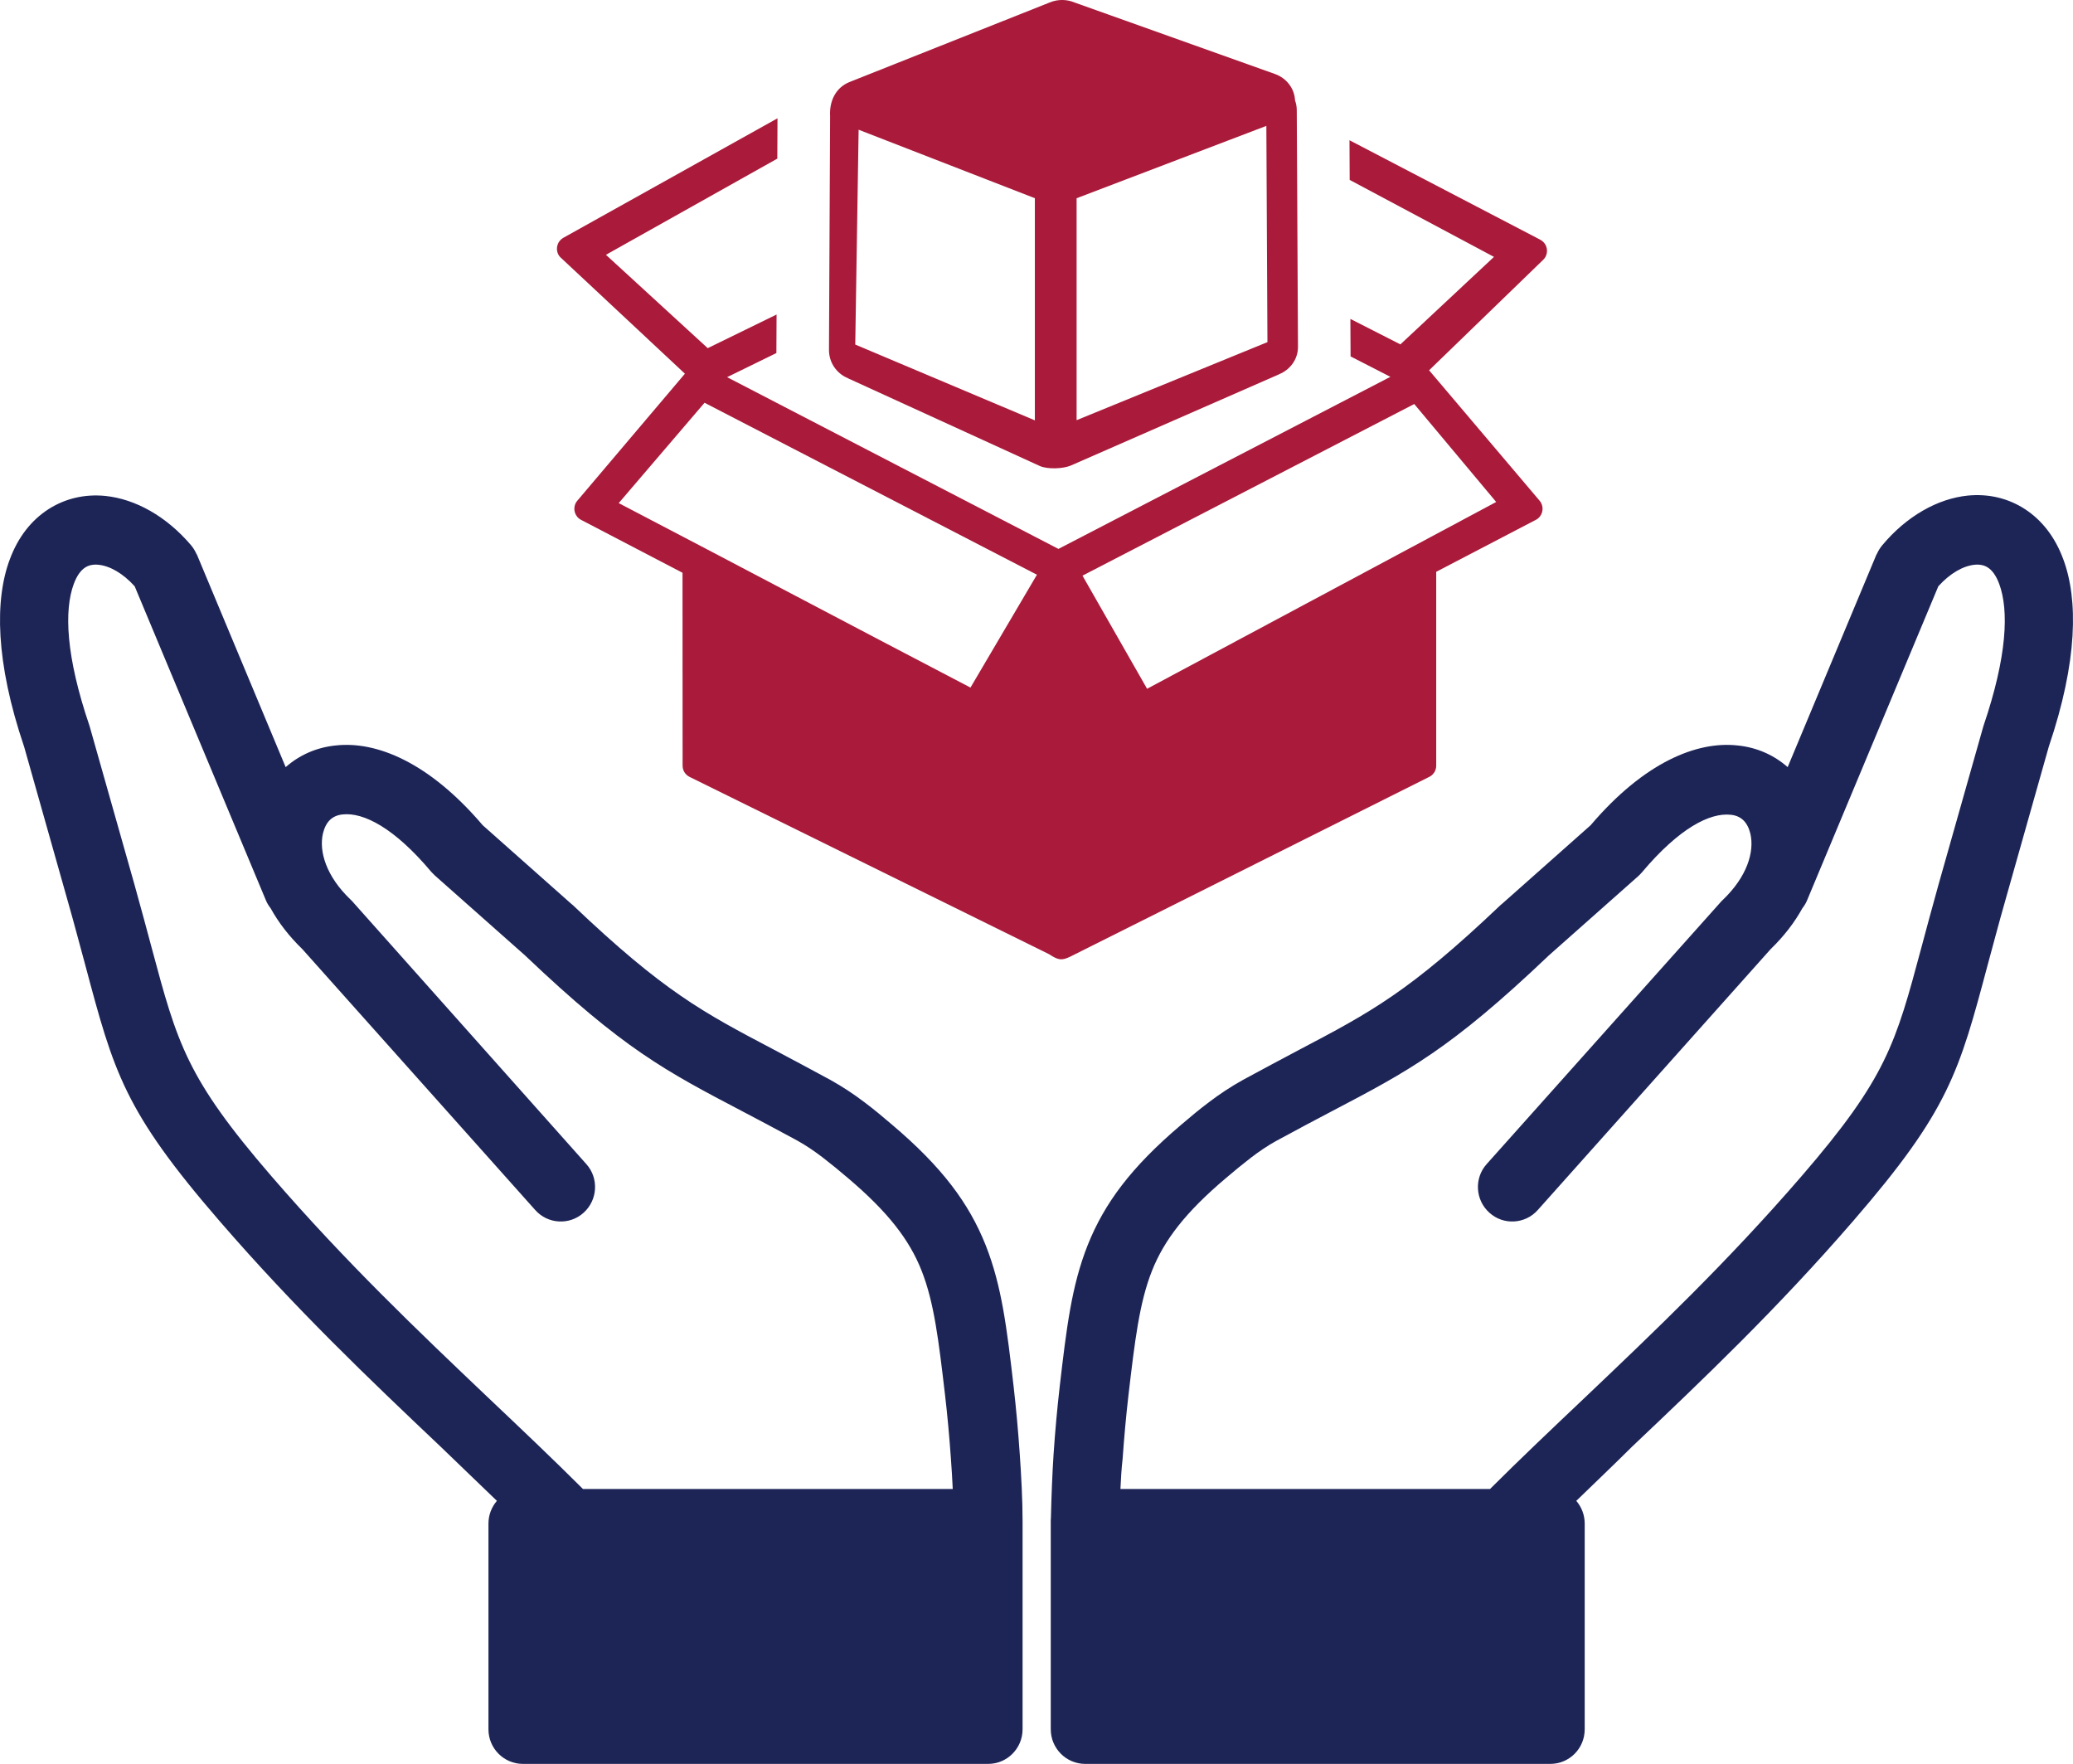
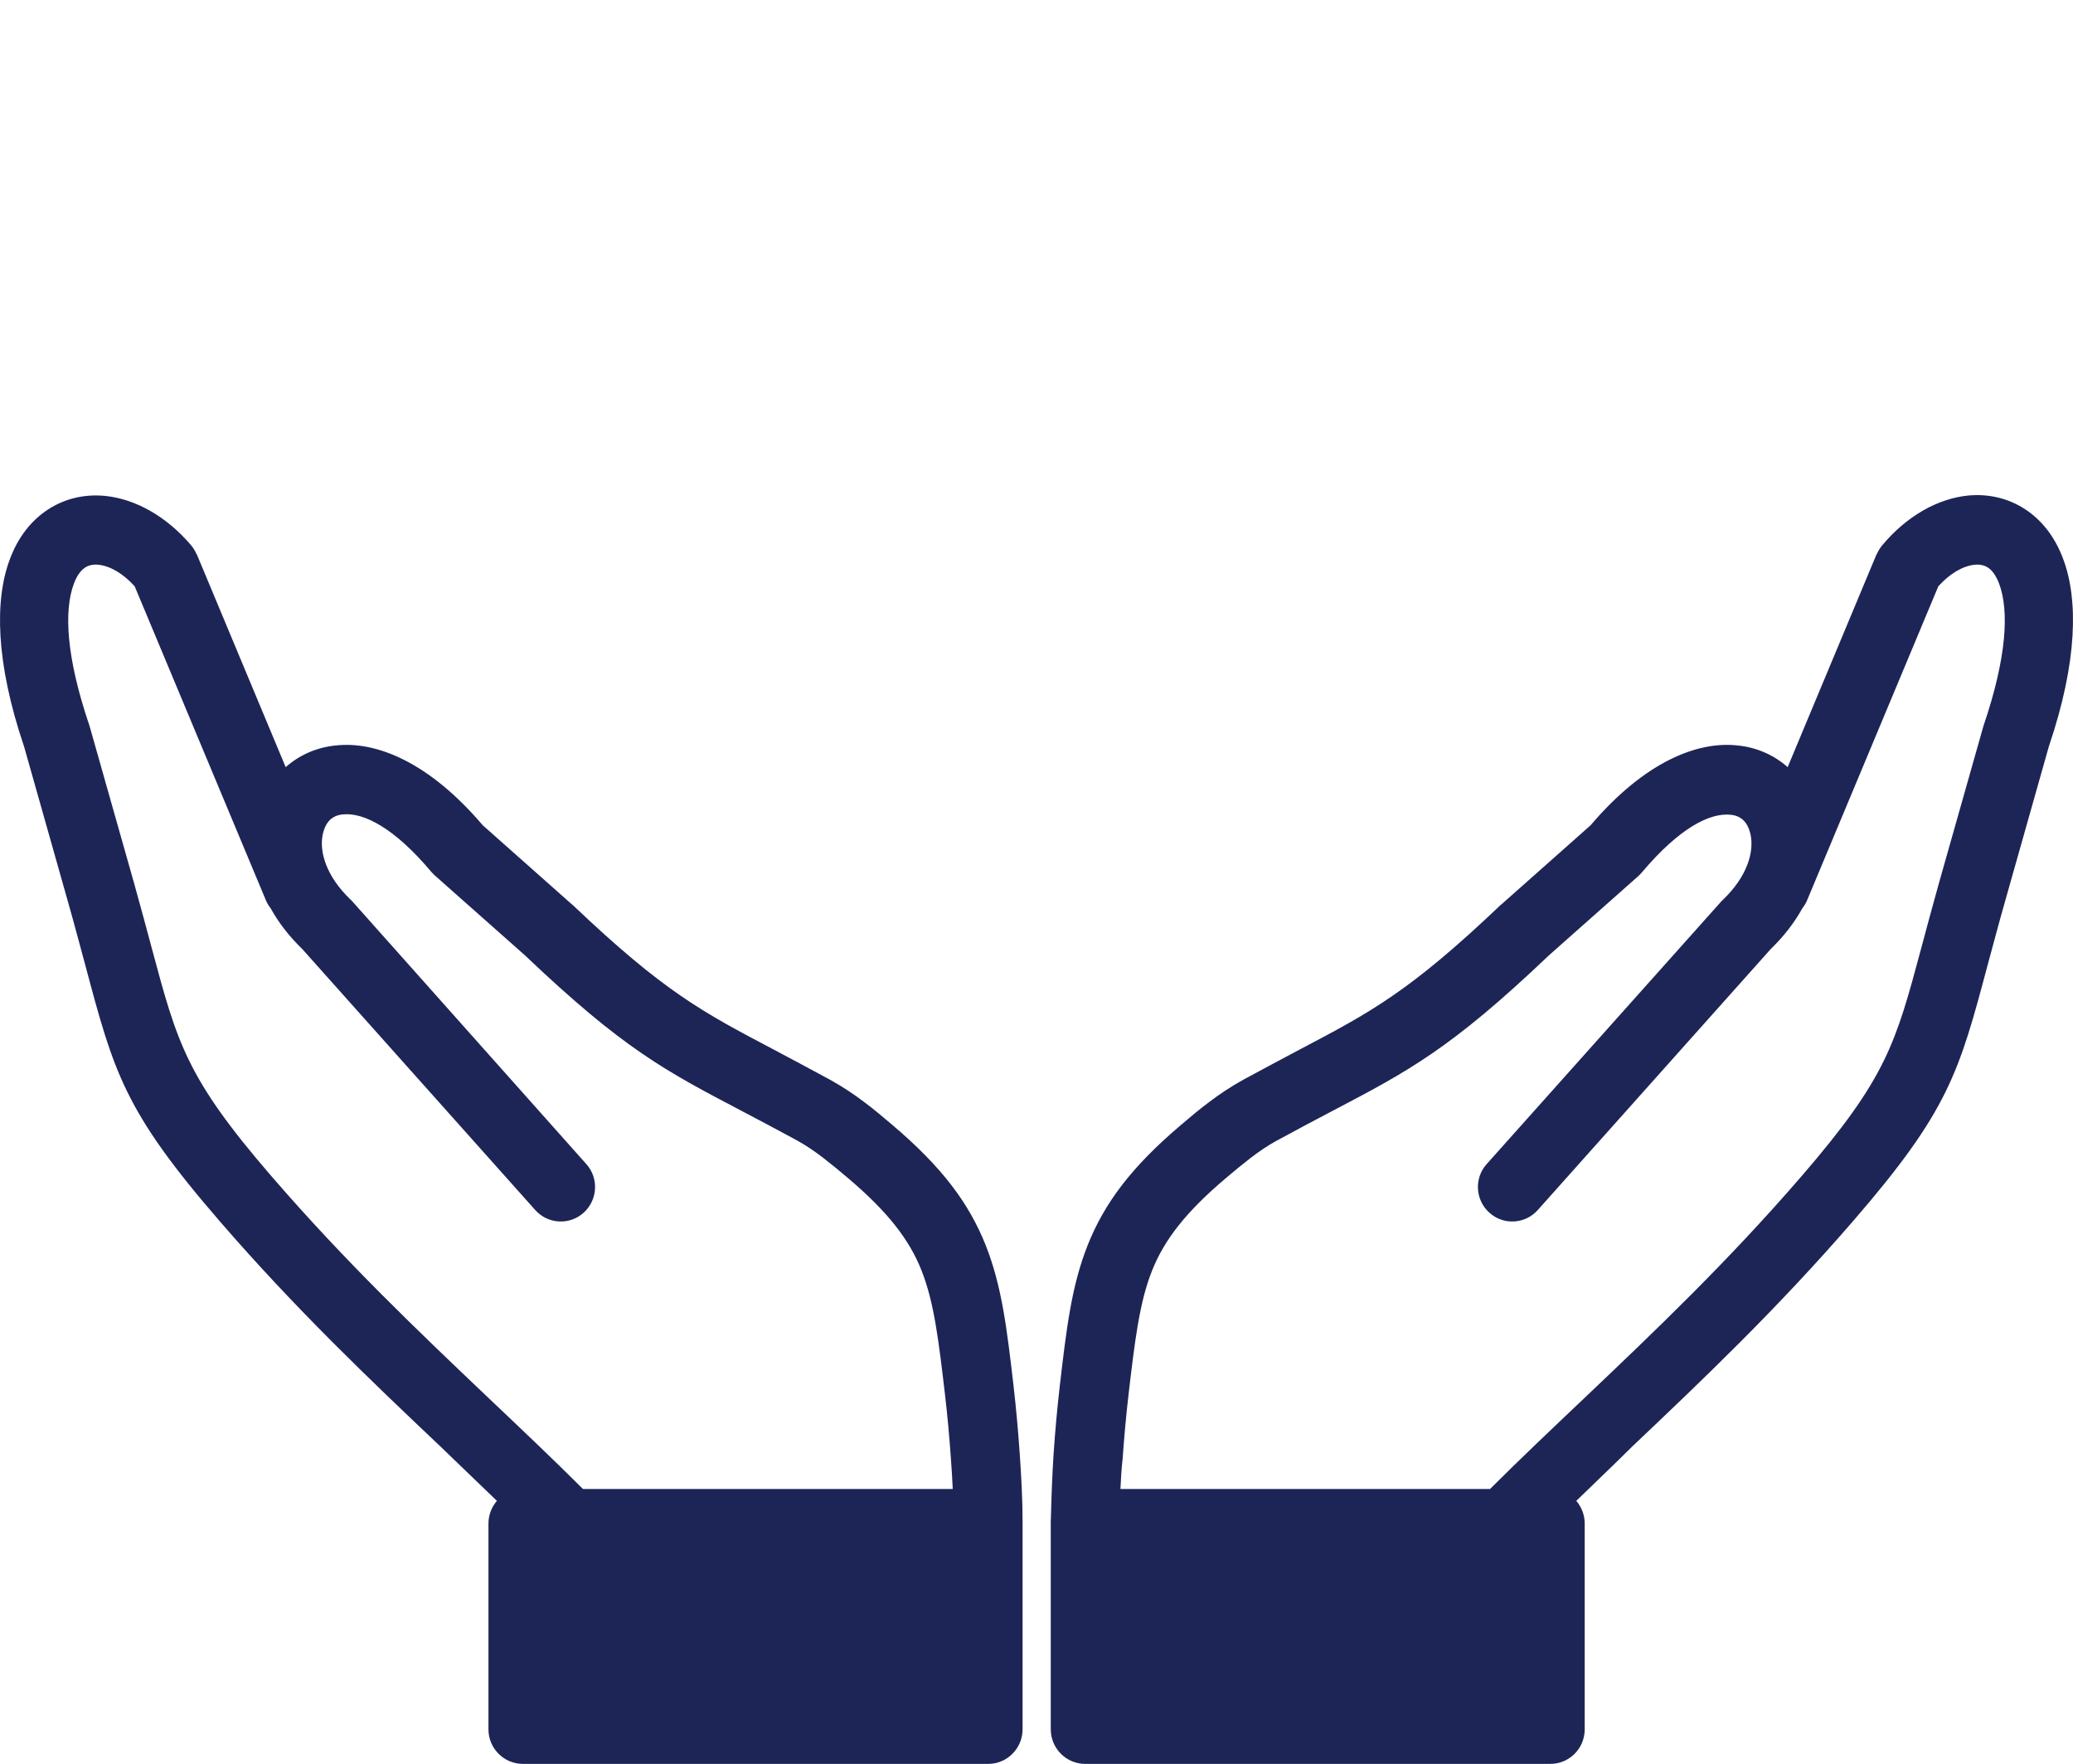
<svg xmlns="http://www.w3.org/2000/svg" width="67" height="57" viewBox="0 0 67 57" fill="none">
  <path fill-rule="evenodd" clip-rule="evenodd" d="M36.213 48.116H48.159C49.119 47.158 50.171 46.161 51.24 45.148C53.481 43.017 55.82 40.794 58.225 38.011C60.973 34.829 61.267 33.728 62.102 30.612C62.26 30.026 62.434 29.369 62.663 28.552L64.092 23.508L64.108 23.453C64.872 21.208 64.932 19.724 64.615 18.869C64.517 18.606 64.392 18.431 64.245 18.338C64.13 18.261 63.977 18.234 63.819 18.25C63.449 18.288 63.029 18.524 62.647 18.946L58.405 29.095C58.367 29.188 58.312 29.275 58.252 29.352C58.001 29.807 57.663 30.25 57.227 30.672L49.702 39.101C49.294 39.561 48.59 39.599 48.138 39.189C47.679 38.778 47.641 38.071 48.05 37.617L55.58 29.188C55.613 29.149 55.646 29.111 55.684 29.078C56.464 28.333 56.709 27.528 56.573 26.942C56.529 26.761 56.453 26.608 56.344 26.504C56.24 26.405 56.104 26.345 55.935 26.329C55.264 26.258 54.277 26.756 53.072 28.185C53.039 28.224 53.001 28.262 52.963 28.3L50.046 30.886L50.03 30.902C46.873 33.903 45.515 34.615 43.039 35.913C42.521 36.187 41.954 36.483 41.251 36.867C40.973 37.02 40.7 37.206 40.433 37.409C40.15 37.628 39.877 37.852 39.621 38.071C38.312 39.178 37.625 40.076 37.232 41.067C36.823 42.097 36.676 43.351 36.474 45.071C36.393 45.767 36.333 46.451 36.284 47.136C36.245 47.465 36.229 47.793 36.213 48.116ZM30.793 48.116H18.841C17.881 47.158 16.829 46.161 15.76 45.148C13.519 43.017 11.18 40.794 8.775 38.011C6.027 34.829 5.733 33.728 4.898 30.612C4.74 30.026 4.566 29.369 4.337 28.552L2.908 23.508L2.892 23.453C2.128 21.208 2.068 19.724 2.385 18.869C2.483 18.606 2.608 18.431 2.755 18.338C2.87 18.261 3.023 18.234 3.181 18.25C3.552 18.288 3.971 18.524 4.353 18.946L8.595 29.095C8.633 29.188 8.688 29.275 8.748 29.352C8.999 29.807 9.337 30.25 9.773 30.672L17.298 39.101C17.706 39.561 18.41 39.599 18.863 39.189C19.32 38.778 19.359 38.071 18.95 37.617L11.431 29.177C11.398 29.138 11.365 29.1 11.327 29.067C10.547 28.322 10.302 27.517 10.438 26.931C10.482 26.75 10.558 26.597 10.667 26.493C10.771 26.395 10.907 26.334 11.076 26.318C11.747 26.247 12.739 26.745 13.939 28.174C13.939 28.174 14.042 28.279 14.053 28.29L16.97 30.875L16.987 30.891C20.144 33.892 21.502 34.605 23.977 35.903C24.495 36.176 25.062 36.472 25.765 36.856C26.044 37.009 26.316 37.195 26.583 37.398C26.867 37.617 27.14 37.841 27.396 38.06C28.704 39.167 29.392 40.065 29.784 41.056C30.193 42.086 30.34 43.34 30.542 45.06C30.624 45.756 30.684 46.44 30.733 47.125C30.76 47.465 30.776 47.793 30.793 48.116ZM16.06 48.5C15.891 48.697 15.787 48.954 15.787 49.234V55.883C15.787 56.502 16.289 57 16.899 57H31.938C32.554 57 33.05 56.496 33.05 55.883V49.168C33.05 48.456 33.007 47.689 32.958 46.977C32.908 46.249 32.843 45.526 32.761 44.808C32.543 42.93 32.38 41.555 31.856 40.235C31.316 38.882 30.449 37.715 28.841 36.352C28.546 36.1 28.246 35.848 27.93 35.612C27.598 35.36 27.238 35.119 26.834 34.895C26.18 34.539 25.569 34.216 25.013 33.92C22.723 32.715 21.469 32.058 18.519 29.253C18.497 29.232 18.47 29.21 18.448 29.193L15.602 26.668C13.862 24.625 12.161 23.946 10.858 24.089H10.853C10.215 24.154 9.669 24.406 9.233 24.79L6.36 17.911H6.354C6.311 17.812 6.256 17.719 6.185 17.631C5.384 16.684 4.375 16.125 3.404 16.026C2.745 15.961 2.107 16.103 1.55 16.465C1.022 16.81 0.585 17.346 0.313 18.086C-0.167 19.373 -0.156 21.372 0.782 24.138L2.199 29.149C2.406 29.872 2.586 30.568 2.755 31.181C3.682 34.659 4.01 35.892 7.101 39.463C9.549 42.294 11.943 44.573 14.244 46.752C14.849 47.339 15.449 47.908 16.06 48.5ZM50.946 48.5C51.115 48.697 51.218 48.954 51.218 49.234V55.883C51.218 56.502 50.722 57 50.106 57H35.073C34.457 57 33.961 56.496 33.961 55.883V49.168C33.961 49.13 33.961 49.086 33.966 49.047C33.983 48.33 34.01 47.634 34.053 46.977C34.102 46.249 34.168 45.526 34.25 44.808C34.468 42.93 34.631 41.555 35.155 40.235C35.695 38.882 36.562 37.715 38.17 36.352C38.465 36.1 38.764 35.848 39.081 35.612C39.413 35.36 39.773 35.119 40.177 34.895C40.831 34.539 41.442 34.216 41.998 33.92C44.288 32.715 45.542 32.058 48.492 29.253C48.514 29.232 48.541 29.21 48.563 29.193L51.409 26.668C53.148 24.625 54.85 23.946 56.153 24.089H56.158C56.796 24.154 57.342 24.406 57.778 24.79L60.651 17.911H60.657C60.7 17.812 60.755 17.719 60.826 17.631C61.622 16.673 62.631 16.114 63.596 16.015C64.255 15.95 64.893 16.092 65.45 16.454C65.978 16.799 66.415 17.335 66.687 18.075C67.167 19.362 67.156 21.361 66.218 24.127L64.801 29.138C64.594 29.861 64.414 30.557 64.245 31.17C63.318 34.648 62.99 35.881 59.899 39.452C57.451 42.283 55.057 44.562 52.756 46.742C52.156 47.339 51.556 47.908 50.946 48.5Z" fill="#1D2557" />
-   <path d="M33.514 18.572L22.771 13.015L19.997 16.258C23.88 18.282 27.482 20.194 31.366 22.219L33.514 18.572ZM41.912 3.558L41.951 11.209C41.953 11.608 41.698 11.951 41.334 12.096L41.335 12.098L34.595 15.05C34.337 15.151 33.865 15.167 33.614 15.062L27.401 12.222L27.402 12.22C27.043 12.072 26.791 11.718 26.793 11.307L26.829 3.754C26.801 3.287 26.996 2.834 27.461 2.649L33.944 0.073C34.209 -0.032 34.492 -0.02 34.734 0.082L41.206 2.391C41.594 2.529 41.839 2.872 41.856 3.244C41.893 3.345 41.912 3.452 41.912 3.558ZM33.447 13.584V6.405L27.751 4.192L27.642 11.134L33.447 13.584ZM34.796 6.406V13.578L40.964 11.056L40.929 4.068L34.796 6.406ZM25.093 11.409L23.5 12.188L34.209 17.738L44.938 12.177L43.651 11.517L43.645 10.306L45.261 11.129L48.286 8.301L43.622 5.813L43.616 4.532L49.781 7.746C49.818 7.765 49.851 7.79 49.882 7.821C50.041 7.981 50.039 8.237 49.878 8.394L46.189 11.966L49.761 16.181C49.906 16.353 49.883 16.609 49.709 16.753C49.683 16.774 49.654 16.793 49.625 16.806L46.419 18.478V24.744C46.419 24.913 46.314 25.058 46.165 25.119L34.574 30.922C34.3 31.05 34.196 31.021 33.901 30.832L22.289 25.106C22.221 25.073 22.163 25.021 22.123 24.957C22.083 24.893 22.062 24.82 22.062 24.744L22.059 18.509L18.794 16.806C18.764 16.793 18.737 16.774 18.71 16.753C18.536 16.609 18.513 16.353 18.659 16.181L22.137 12.076L18.101 8.304C17.952 8.136 17.97 7.88 18.141 7.732C18.166 7.711 18.192 7.693 18.219 7.678L25.129 3.823L25.123 5.126L19.584 8.234L22.874 11.251L25.099 10.164L25.093 11.409ZM45.709 13.056L34.986 18.602L37.074 22.258L48.357 16.221L45.709 13.056Z" fill="#AA1A3A" />
</svg>